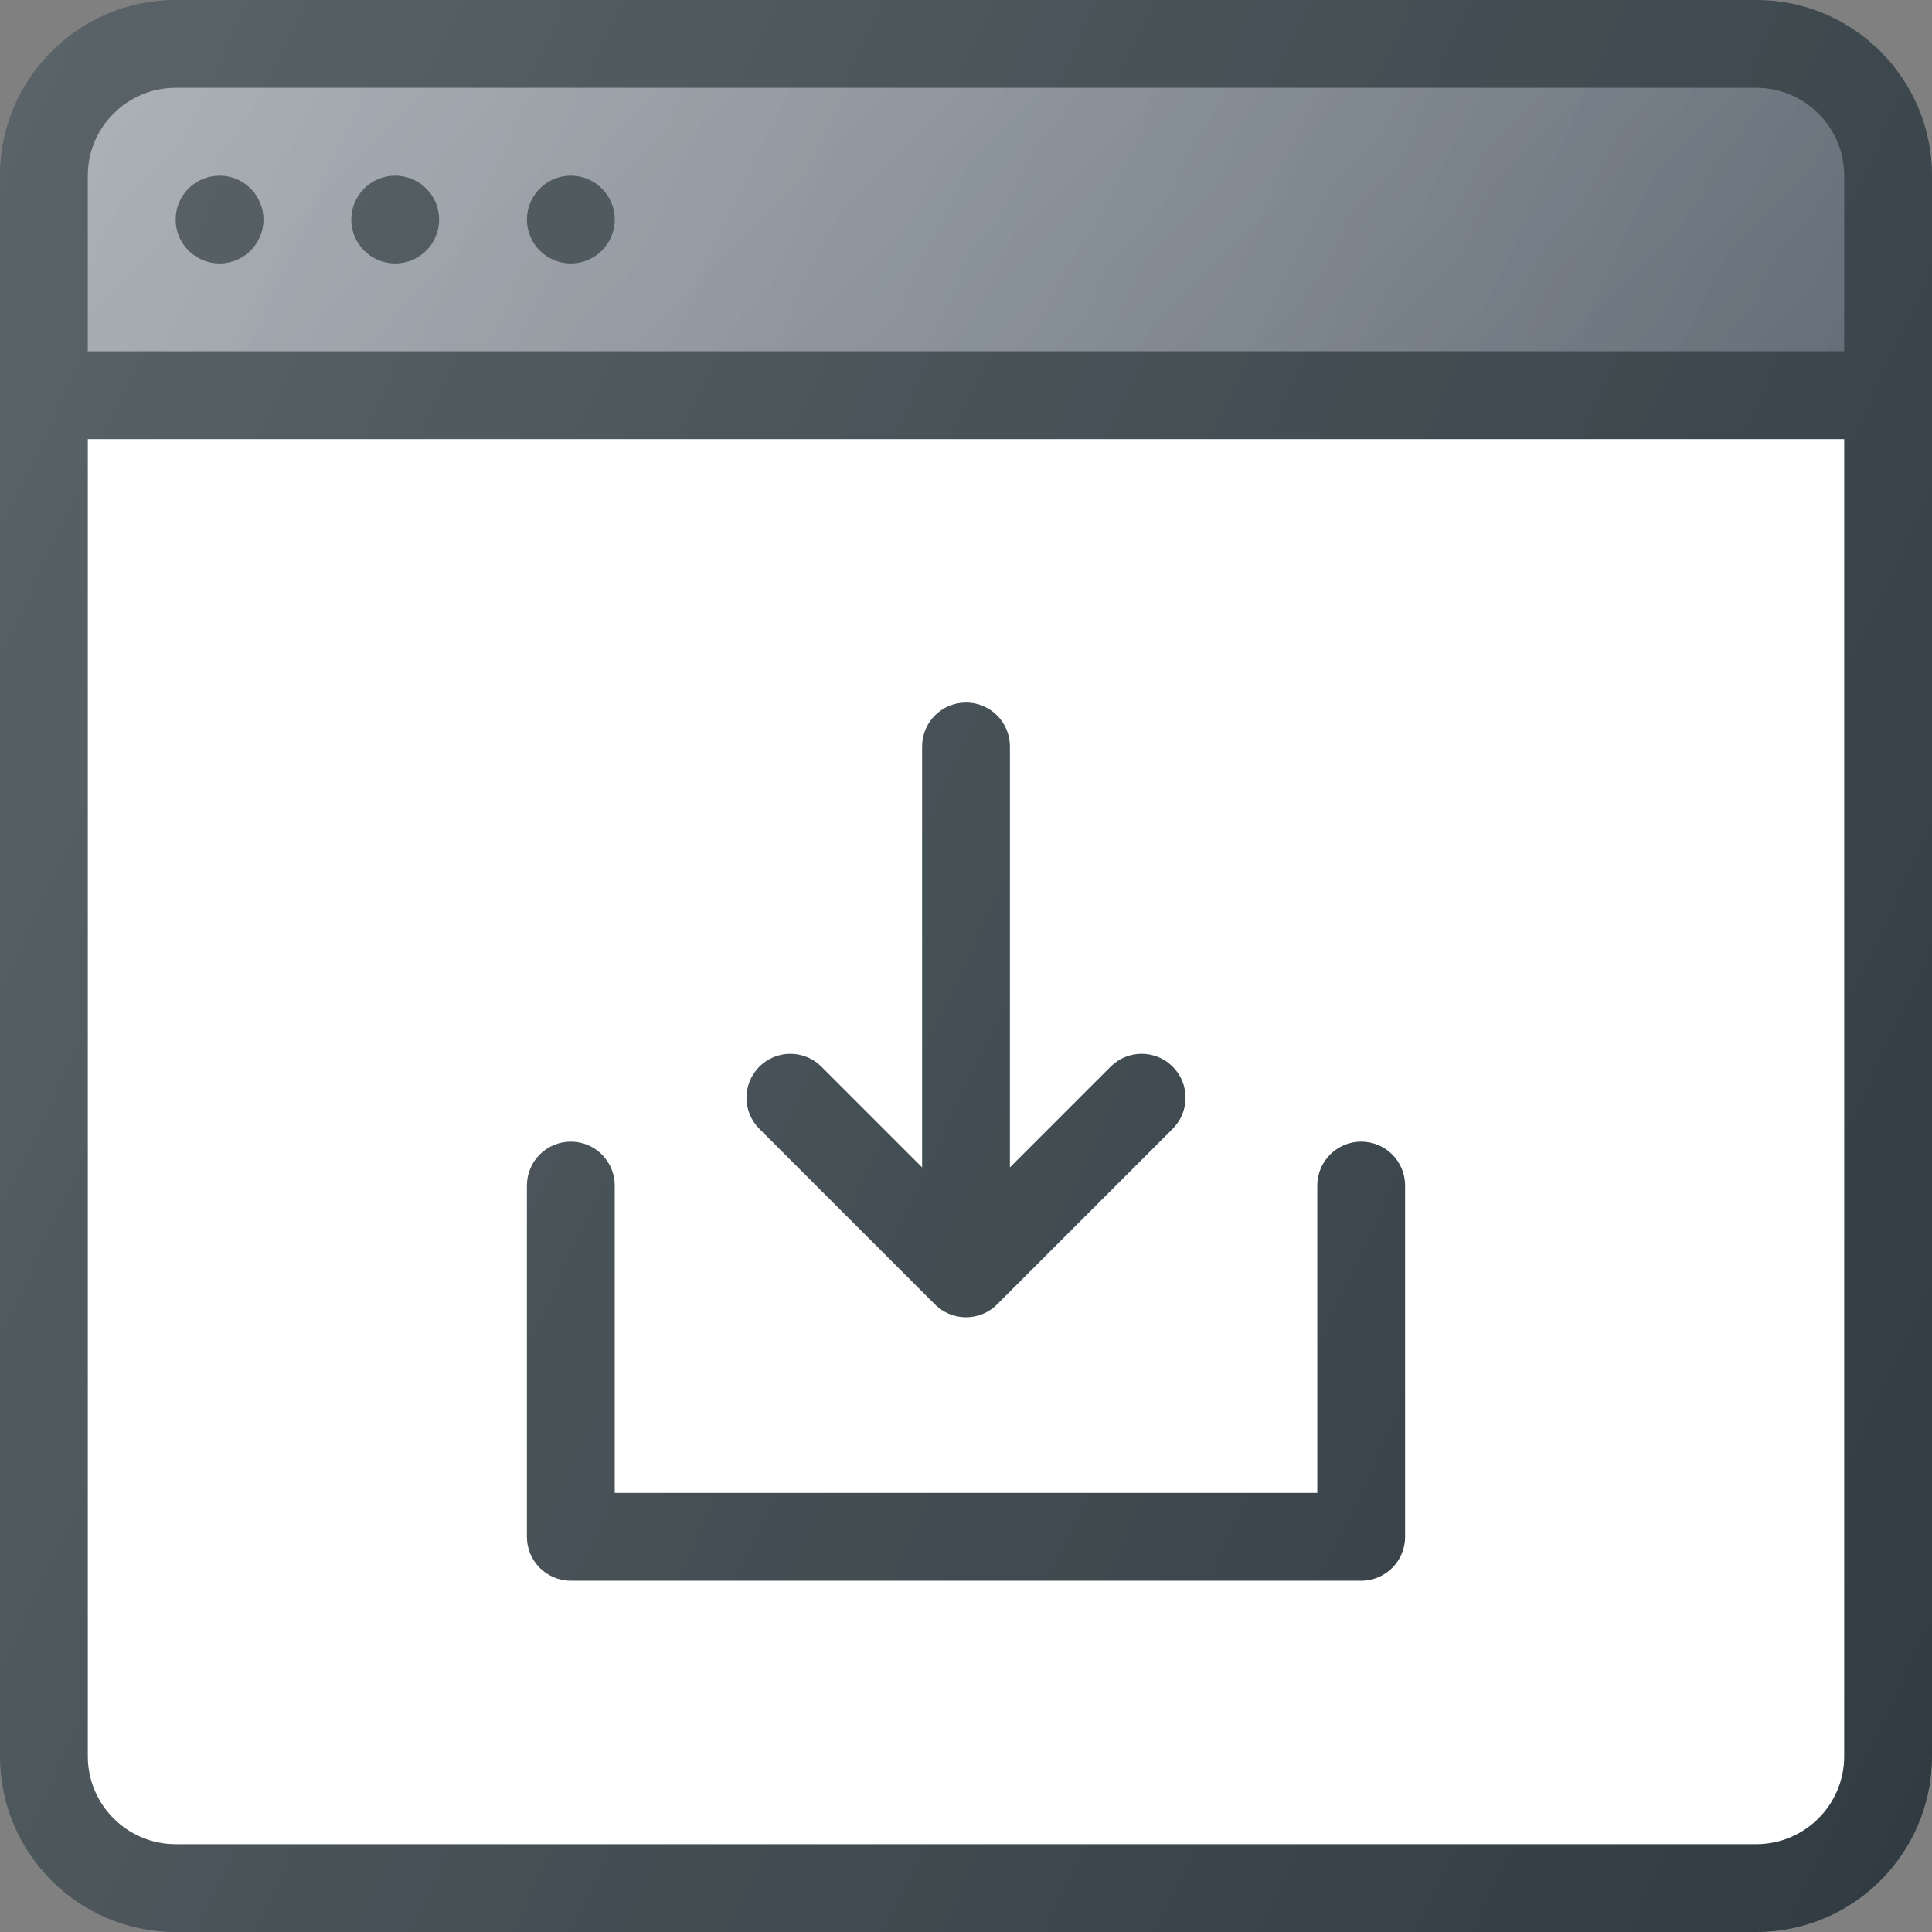
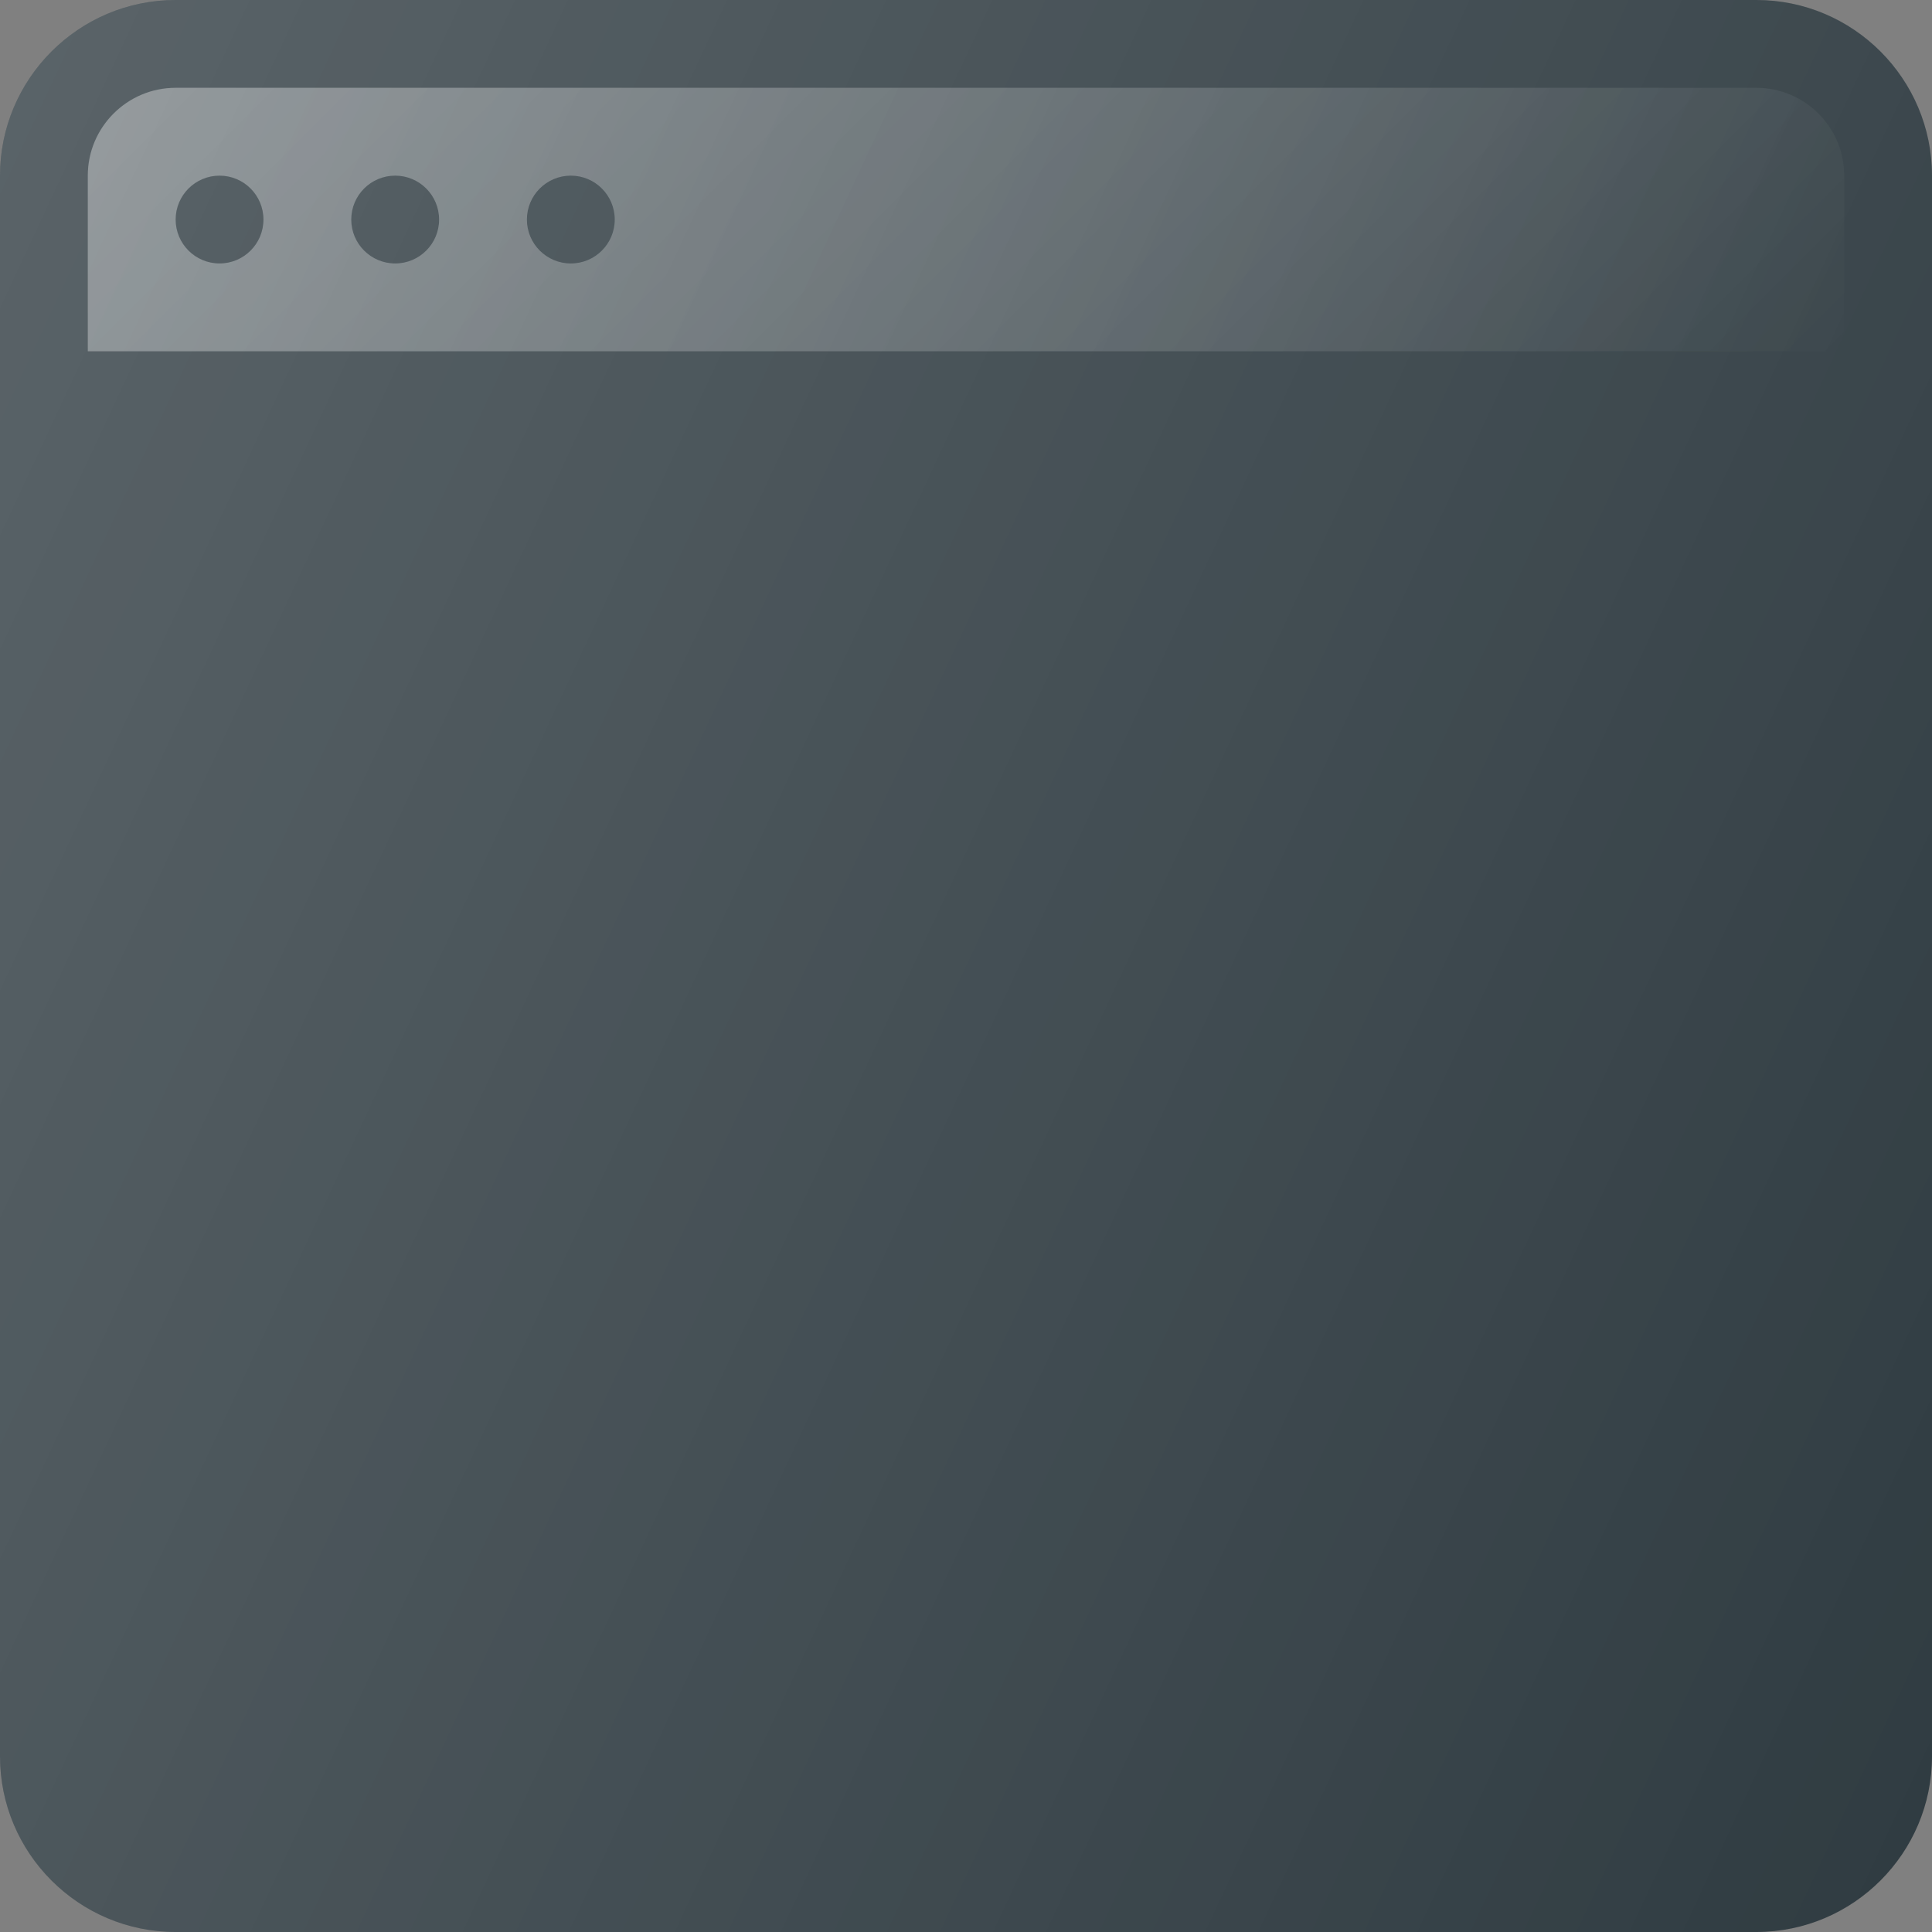
<svg xmlns="http://www.w3.org/2000/svg" width="91" height="91" viewBox="0 0 91 91" fill="none">
  <rect x="0" y="0" width="91" height="91" fill="#808080" stroke="none" />
  <g clip-path="url(#clip0)">
    <path d="M82.727 0H8.273C3.71 0 0 3.71 0 8.273V82.727C0 87.29 3.71 91 8.273 91H82.727C87.29 91 91 87.29 91 82.727V8.273C91 3.71 87.29 0 82.727 0Z" fill="#303C42" />
-     <path d="M8.273 4.136H82.727C85.007 4.136 86.864 5.992 86.864 8.273V16.545H4.136V8.273C4.136 5.992 5.992 4.136 8.273 4.136Z" fill="#5C6671" />
    <path d="M8.273 4.136H82.727C85.007 4.136 86.864 5.992 86.864 8.273V16.545H4.136V8.273C4.136 5.992 5.992 4.136 8.273 4.136Z" fill="url(#paint0_linear)" />
    <path d="M8.273 4.136H82.727C85.007 4.136 86.864 5.992 86.864 8.273V16.545H4.136V8.273C4.136 5.992 5.992 4.136 8.273 4.136Z" fill="url(#paint1_linear)" />
-     <path d="M82.727 86.864H8.273C5.993 86.864 4.136 85.007 4.136 82.727V20.682H86.864V82.727C86.864 85.007 85.007 86.864 82.727 86.864Z" fill="white" />
    <path d="M10.341 12.409C11.483 12.409 12.409 11.483 12.409 10.341C12.409 9.199 11.483 8.273 10.341 8.273C9.199 8.273 8.273 9.199 8.273 10.341C8.273 11.483 9.199 12.409 10.341 12.409Z" fill="#303C42" />
    <path d="M18.614 12.409C19.756 12.409 20.682 11.483 20.682 10.341C20.682 9.199 19.756 8.273 18.614 8.273C17.471 8.273 16.545 9.199 16.545 10.341C16.545 11.483 17.471 12.409 18.614 12.409Z" fill="#303C42" />
    <path d="M26.887 12.409C28.029 12.409 28.955 11.483 28.955 10.341C28.955 9.199 28.029 8.273 26.887 8.273C25.744 8.273 24.818 9.199 24.818 10.341C24.818 11.483 25.744 12.409 26.887 12.409Z" fill="#303C42" />
    <path d="M64.114 53.773C62.971 53.773 62.046 54.698 62.046 55.841V70.318H28.955V55.841C28.955 54.698 28.03 53.773 26.886 53.773C25.743 53.773 24.818 54.698 24.818 55.841V72.386C24.818 73.529 25.743 74.455 26.887 74.455H64.114C65.257 74.455 66.182 73.529 66.182 72.386V55.841C66.182 54.698 65.257 53.773 64.114 53.773Z" fill="#303C42" />
-     <path d="M44.038 61.44C44.442 61.843 44.971 62.045 45.5 62.045C46.029 62.045 46.559 61.843 46.963 61.44L55.236 53.167C56.043 52.359 56.043 51.05 55.236 50.242C54.428 49.434 53.119 49.434 52.311 50.242L47.569 54.984V35.159C47.569 34.016 46.644 33.091 45.501 33.091C44.357 33.091 43.432 34.016 43.432 35.159V54.984L38.69 50.242C37.882 49.434 36.573 49.434 35.765 50.242C34.957 51.05 34.957 52.359 35.765 53.167L44.038 61.44Z" fill="#303C42" />
+     <path d="M44.038 61.44C44.442 61.843 44.971 62.045 45.5 62.045C46.029 62.045 46.559 61.843 46.963 61.44C56.043 52.359 56.043 51.05 55.236 50.242C54.428 49.434 53.119 49.434 52.311 50.242L47.569 54.984V35.159C47.569 34.016 46.644 33.091 45.501 33.091C44.357 33.091 43.432 34.016 43.432 35.159V54.984L38.69 50.242C37.882 49.434 36.573 49.434 35.765 50.242C34.957 51.05 34.957 52.359 35.765 53.167L44.038 61.44Z" fill="#303C42" />
    <path d="M82.727 0H8.273C3.71 0 0 3.71 0 8.273V82.727C0 87.29 3.71 91 8.273 91H82.727C87.29 91 91 87.29 91 82.727V8.273C91 3.71 87.29 0 82.727 0Z" fill="url(#paint2_linear)" />
  </g>
  <defs>
    <linearGradient id="paint0_linear" x1="10.093" y1="-5.414" x2="81.566" y2="27.913" gradientUnits="userSpaceOnUse">
      <stop stop-color="white" stop-opacity="0.2" />
      <stop offset="1" stop-color="white" stop-opacity="0" />
    </linearGradient>
    <linearGradient id="paint1_linear" x1="22.325" y1="-11.62" x2="68.676" y2="34.736" gradientUnits="userSpaceOnUse">
      <stop stop-color="white" stop-opacity="0.2" />
      <stop offset="1" stop-color="white" stop-opacity="0" />
    </linearGradient>
    <linearGradient id="paint2_linear" x1="-6.834" y1="21.099" x2="97.835" y2="69.909" gradientUnits="userSpaceOnUse">
      <stop stop-color="white" stop-opacity="0.2" />
      <stop offset="1" stop-color="white" stop-opacity="0" />
    </linearGradient>
    <clipPath id="clip0">
      <rect width="91" height="91" fill="white" />
    </clipPath>
  </defs>
</svg>